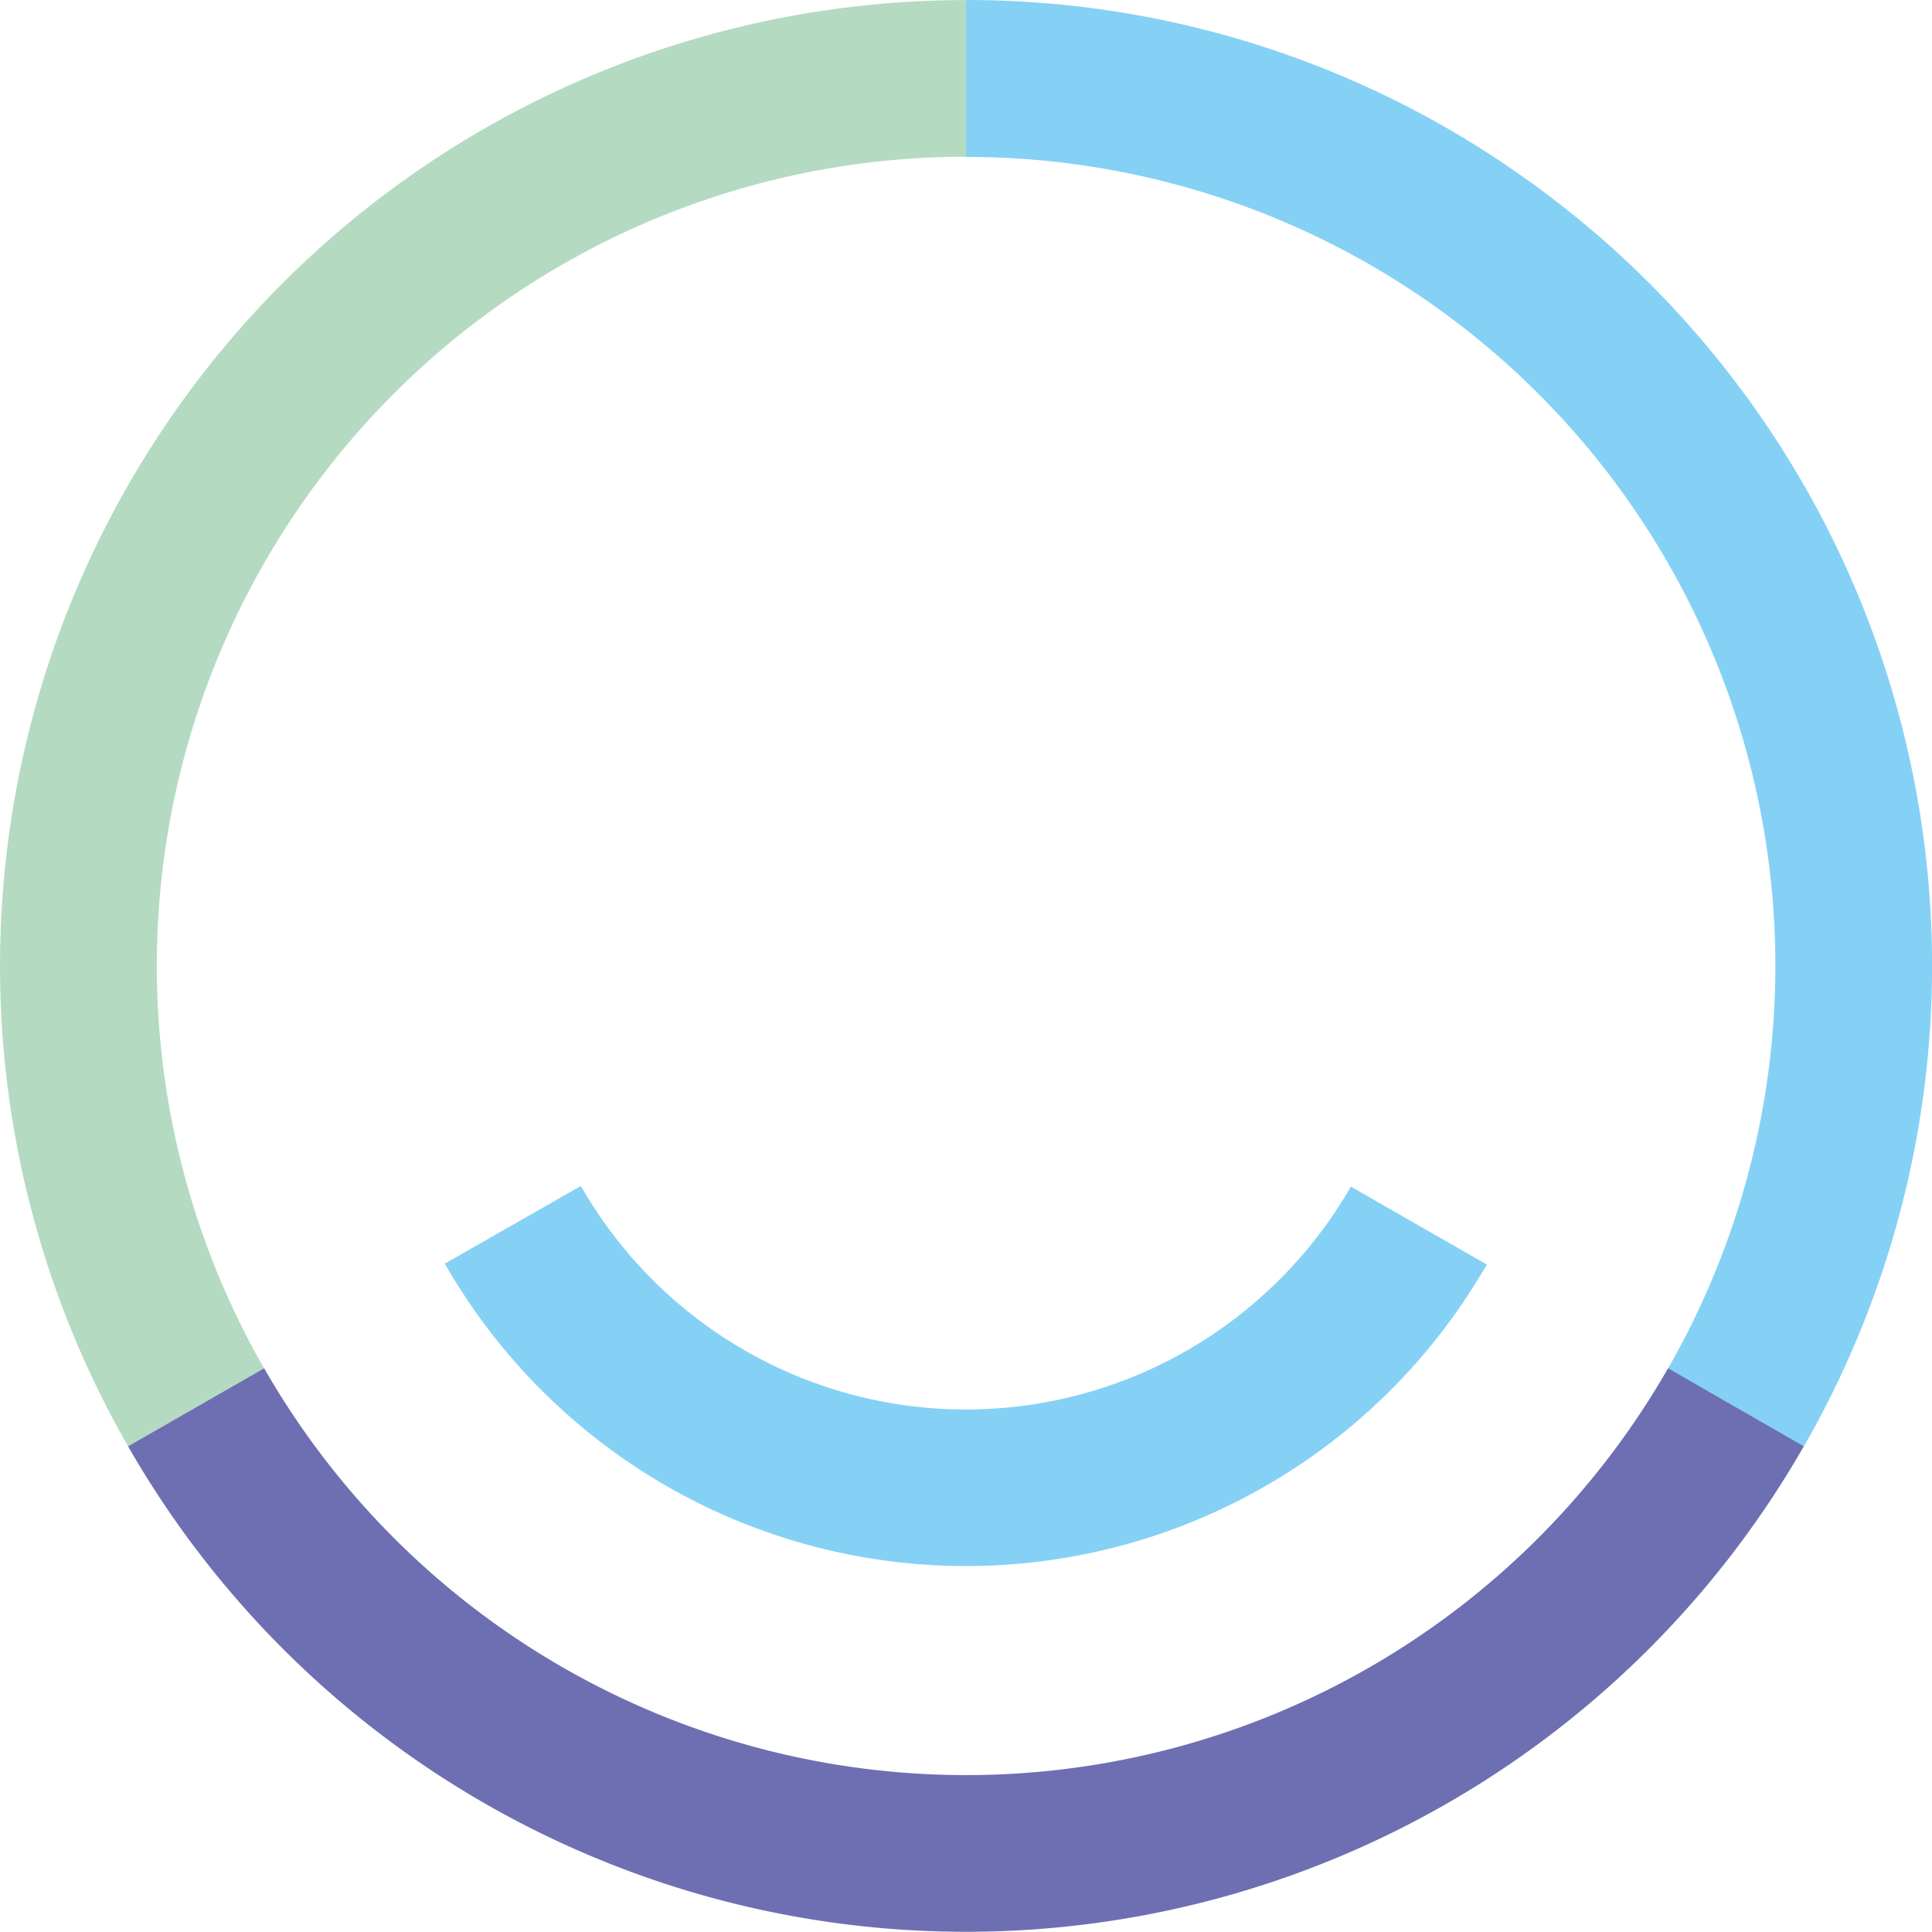
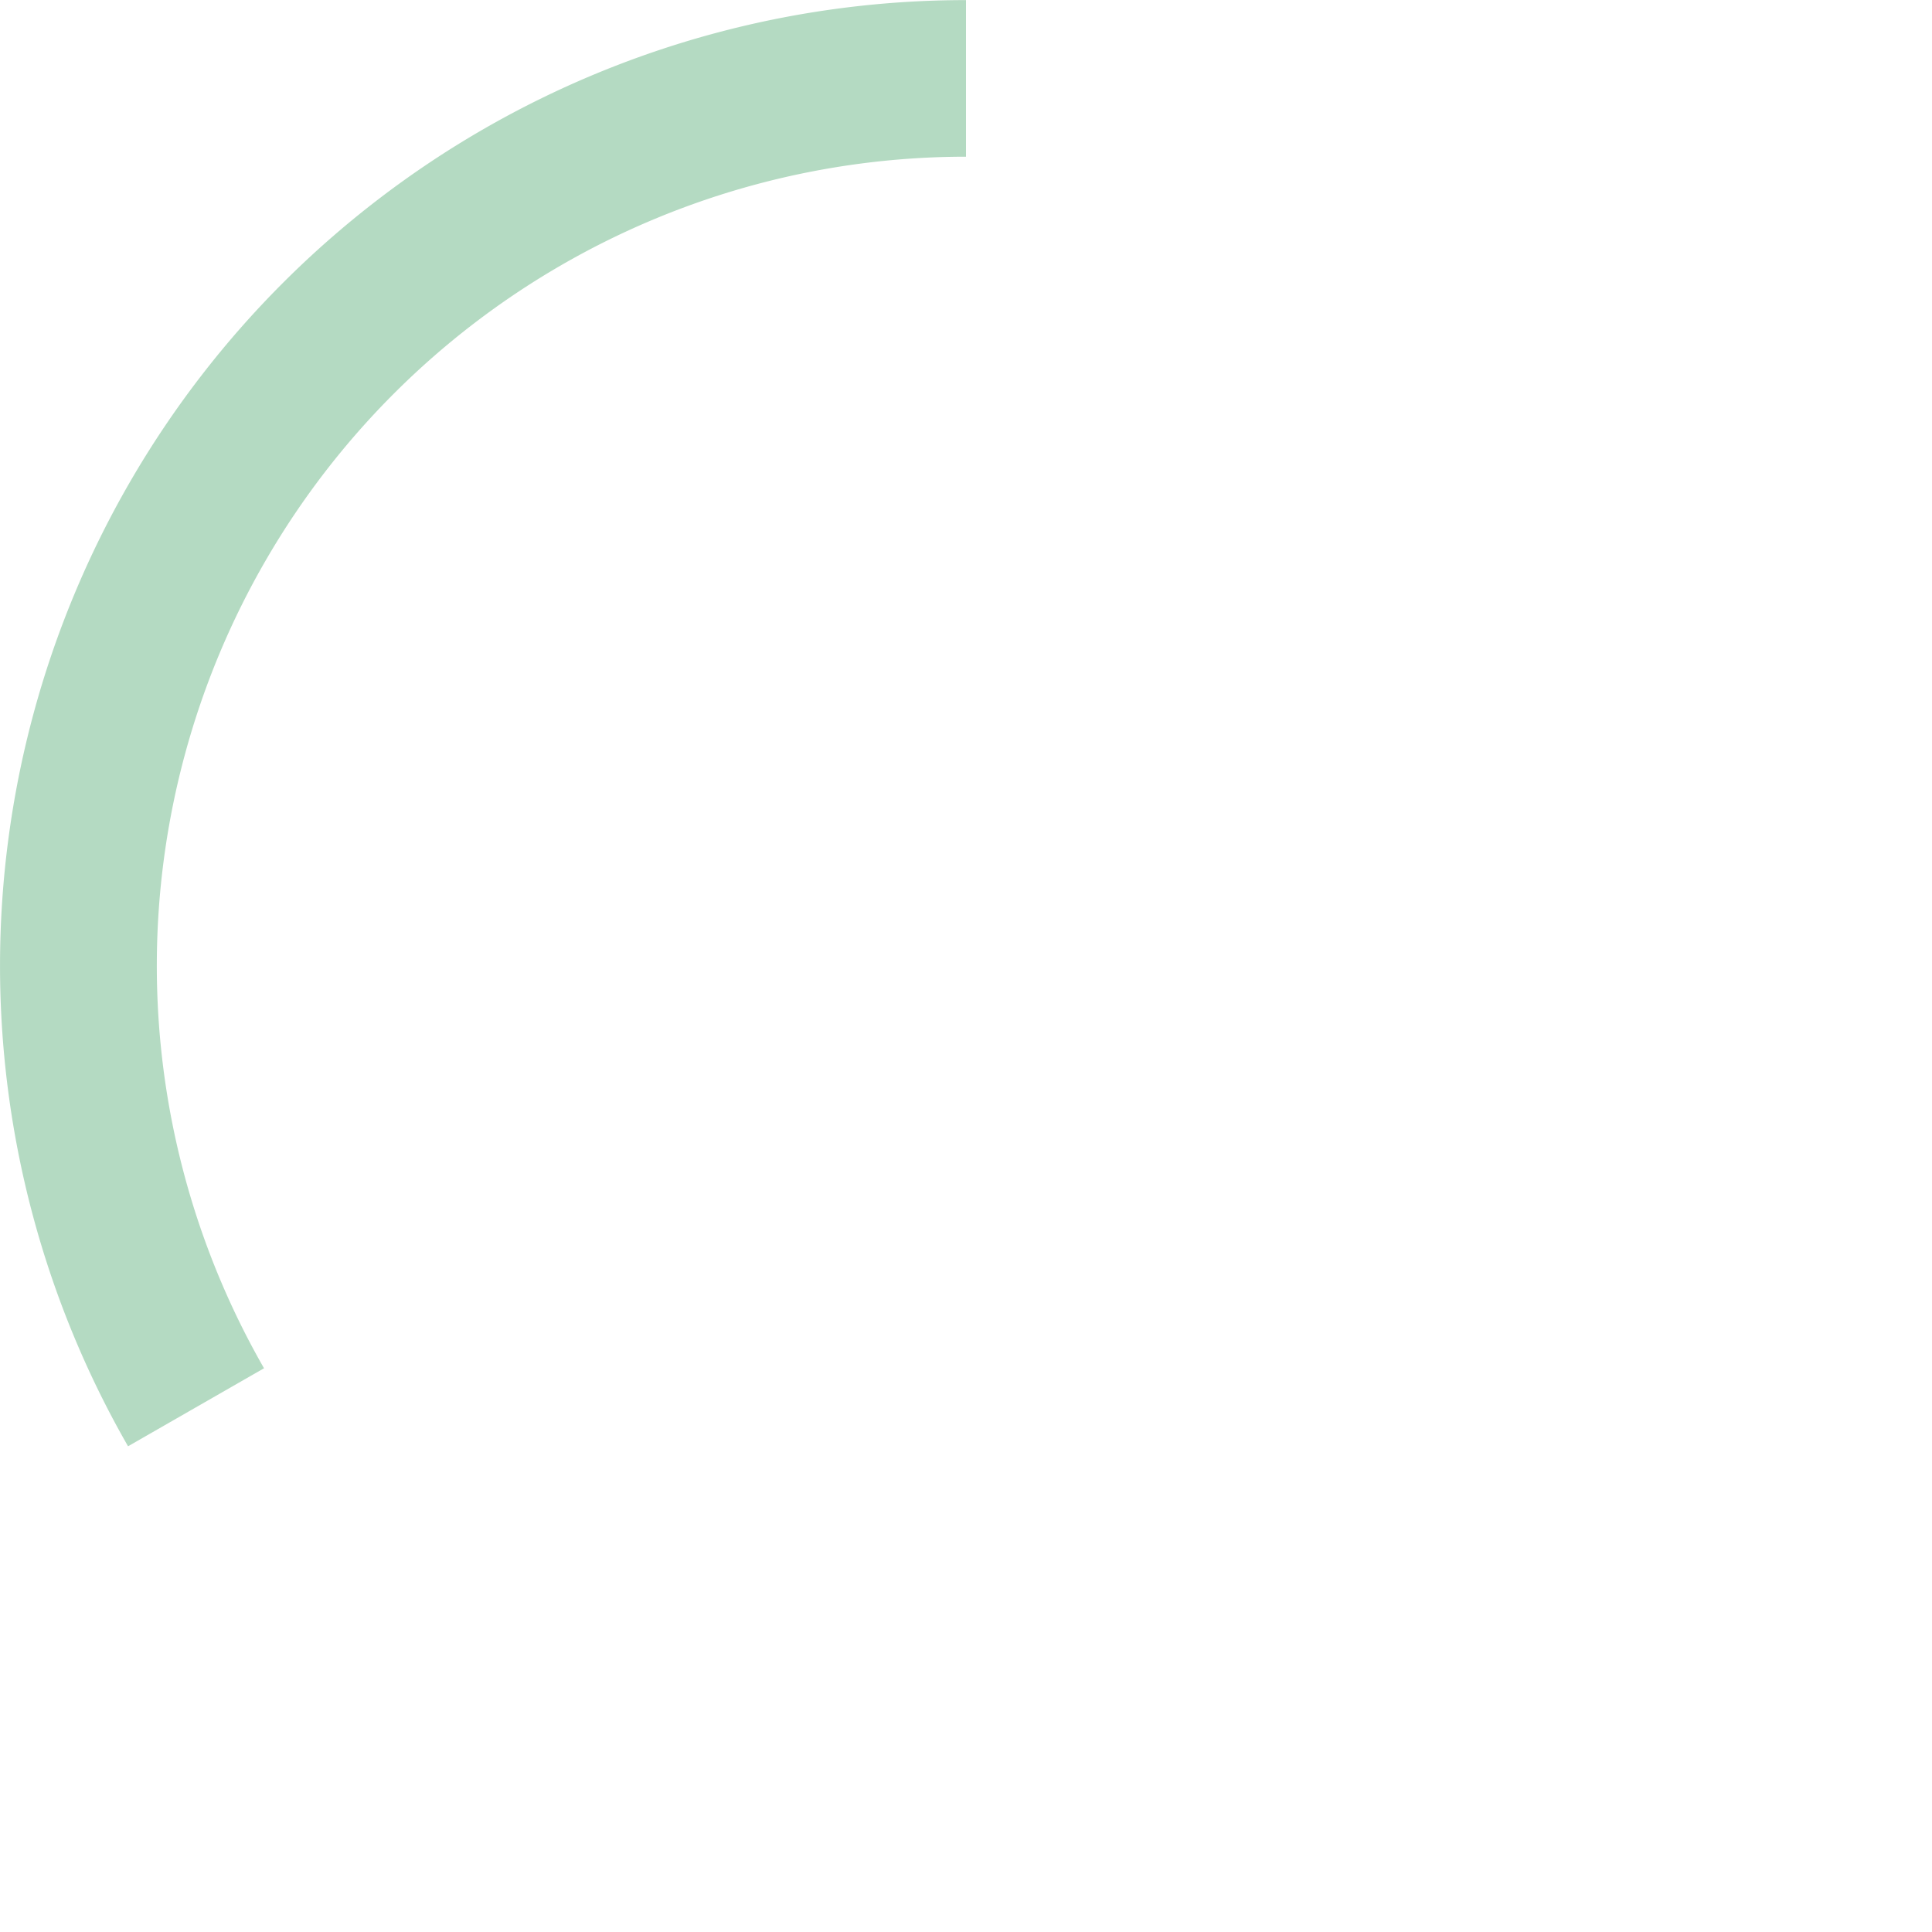
<svg xmlns="http://www.w3.org/2000/svg" id="ffcce9f8-0b5a-4065-ba53-092fbed8b8c4" data-name="Layer 1" viewBox="0 0 184.68 184.65">
  <defs>
    <style>.a4f95908-a928-46cc-bc5a-23e3e6c77dc8{fill:#85d1f5;}.bc8619b7-19c9-4ea5-963a-50ccab5f12cc{fill:#b4dac2;}.b49b4261-fb9e-4c8a-8d9a-57f1283d7427{fill:#6e6fb2;}</style>
  </defs>
  <g id="f62f3869-a9b0-410f-8966-8ae23794342e" data-name="Group 52">
-     <path id="fc98b564-5b11-4b49-9bc7-0a2ce5635f41" data-name="Path 13" class="a4f95908-a928-46cc-bc5a-23e3e6c77dc8" d="M123.69,135.16a42.38,42.38,0,0,1-58.84-11.45v0c-.59-.87-1.14-1.76-1.67-2.67l-13,7.42a57.39,57.39,0,0,0,97.39,3.63c.77-1.15,1.51-2.34,2.22-3.54l-13-7.45A42.64,42.64,0,0,1,123.69,135.16Z" transform="translate(-7.66 -7.67)" />
-     <path id="a9079b8b-9441-48d8-8b9a-bc0f10b4d5cb" data-name="Path 14" class="a4f95908-a928-46cc-bc5a-23e3e6c77dc8" d="M151.61,23.44A92,92,0,0,0,100,7.67h0v15h0a77.32,77.32,0,0,1,67.1,115.82l6.72,3.86,6.26,3.6A92.26,92.26,0,0,0,151.61,23.45Z" transform="translate(-7.66 -7.67)" />
    <path id="fb66426c-a40e-48cf-b4e9-1fa6b48e3bd4" data-name="Path 15" class="bc8619b7-19c9-4ea5-963a-50ccab5f12cc" d="M100,7.68h0A92.31,92.31,0,0,0,19.9,145.92l13-7.46h0l-.06-.1A77.34,77.34,0,0,1,100,22.65h0Z" transform="translate(-7.66 -7.67)" />
-     <path id="bb99efa8-33a0-4b68-bf9e-69677c75e2c8" data-name="Path 16" class="b49b4261-fb9e-4c8a-8d9a-57f1283d7427" d="M19.9,145.92h0A92.31,92.31,0,0,0,100,192.33h0a92.31,92.31,0,0,0,80.09-46.41l-6.67-3.83-6.31-3.63h0a77.33,77.33,0,0,1-134.2,0h0Z" transform="translate(-7.66 -7.67)" />
  </g>
</svg>